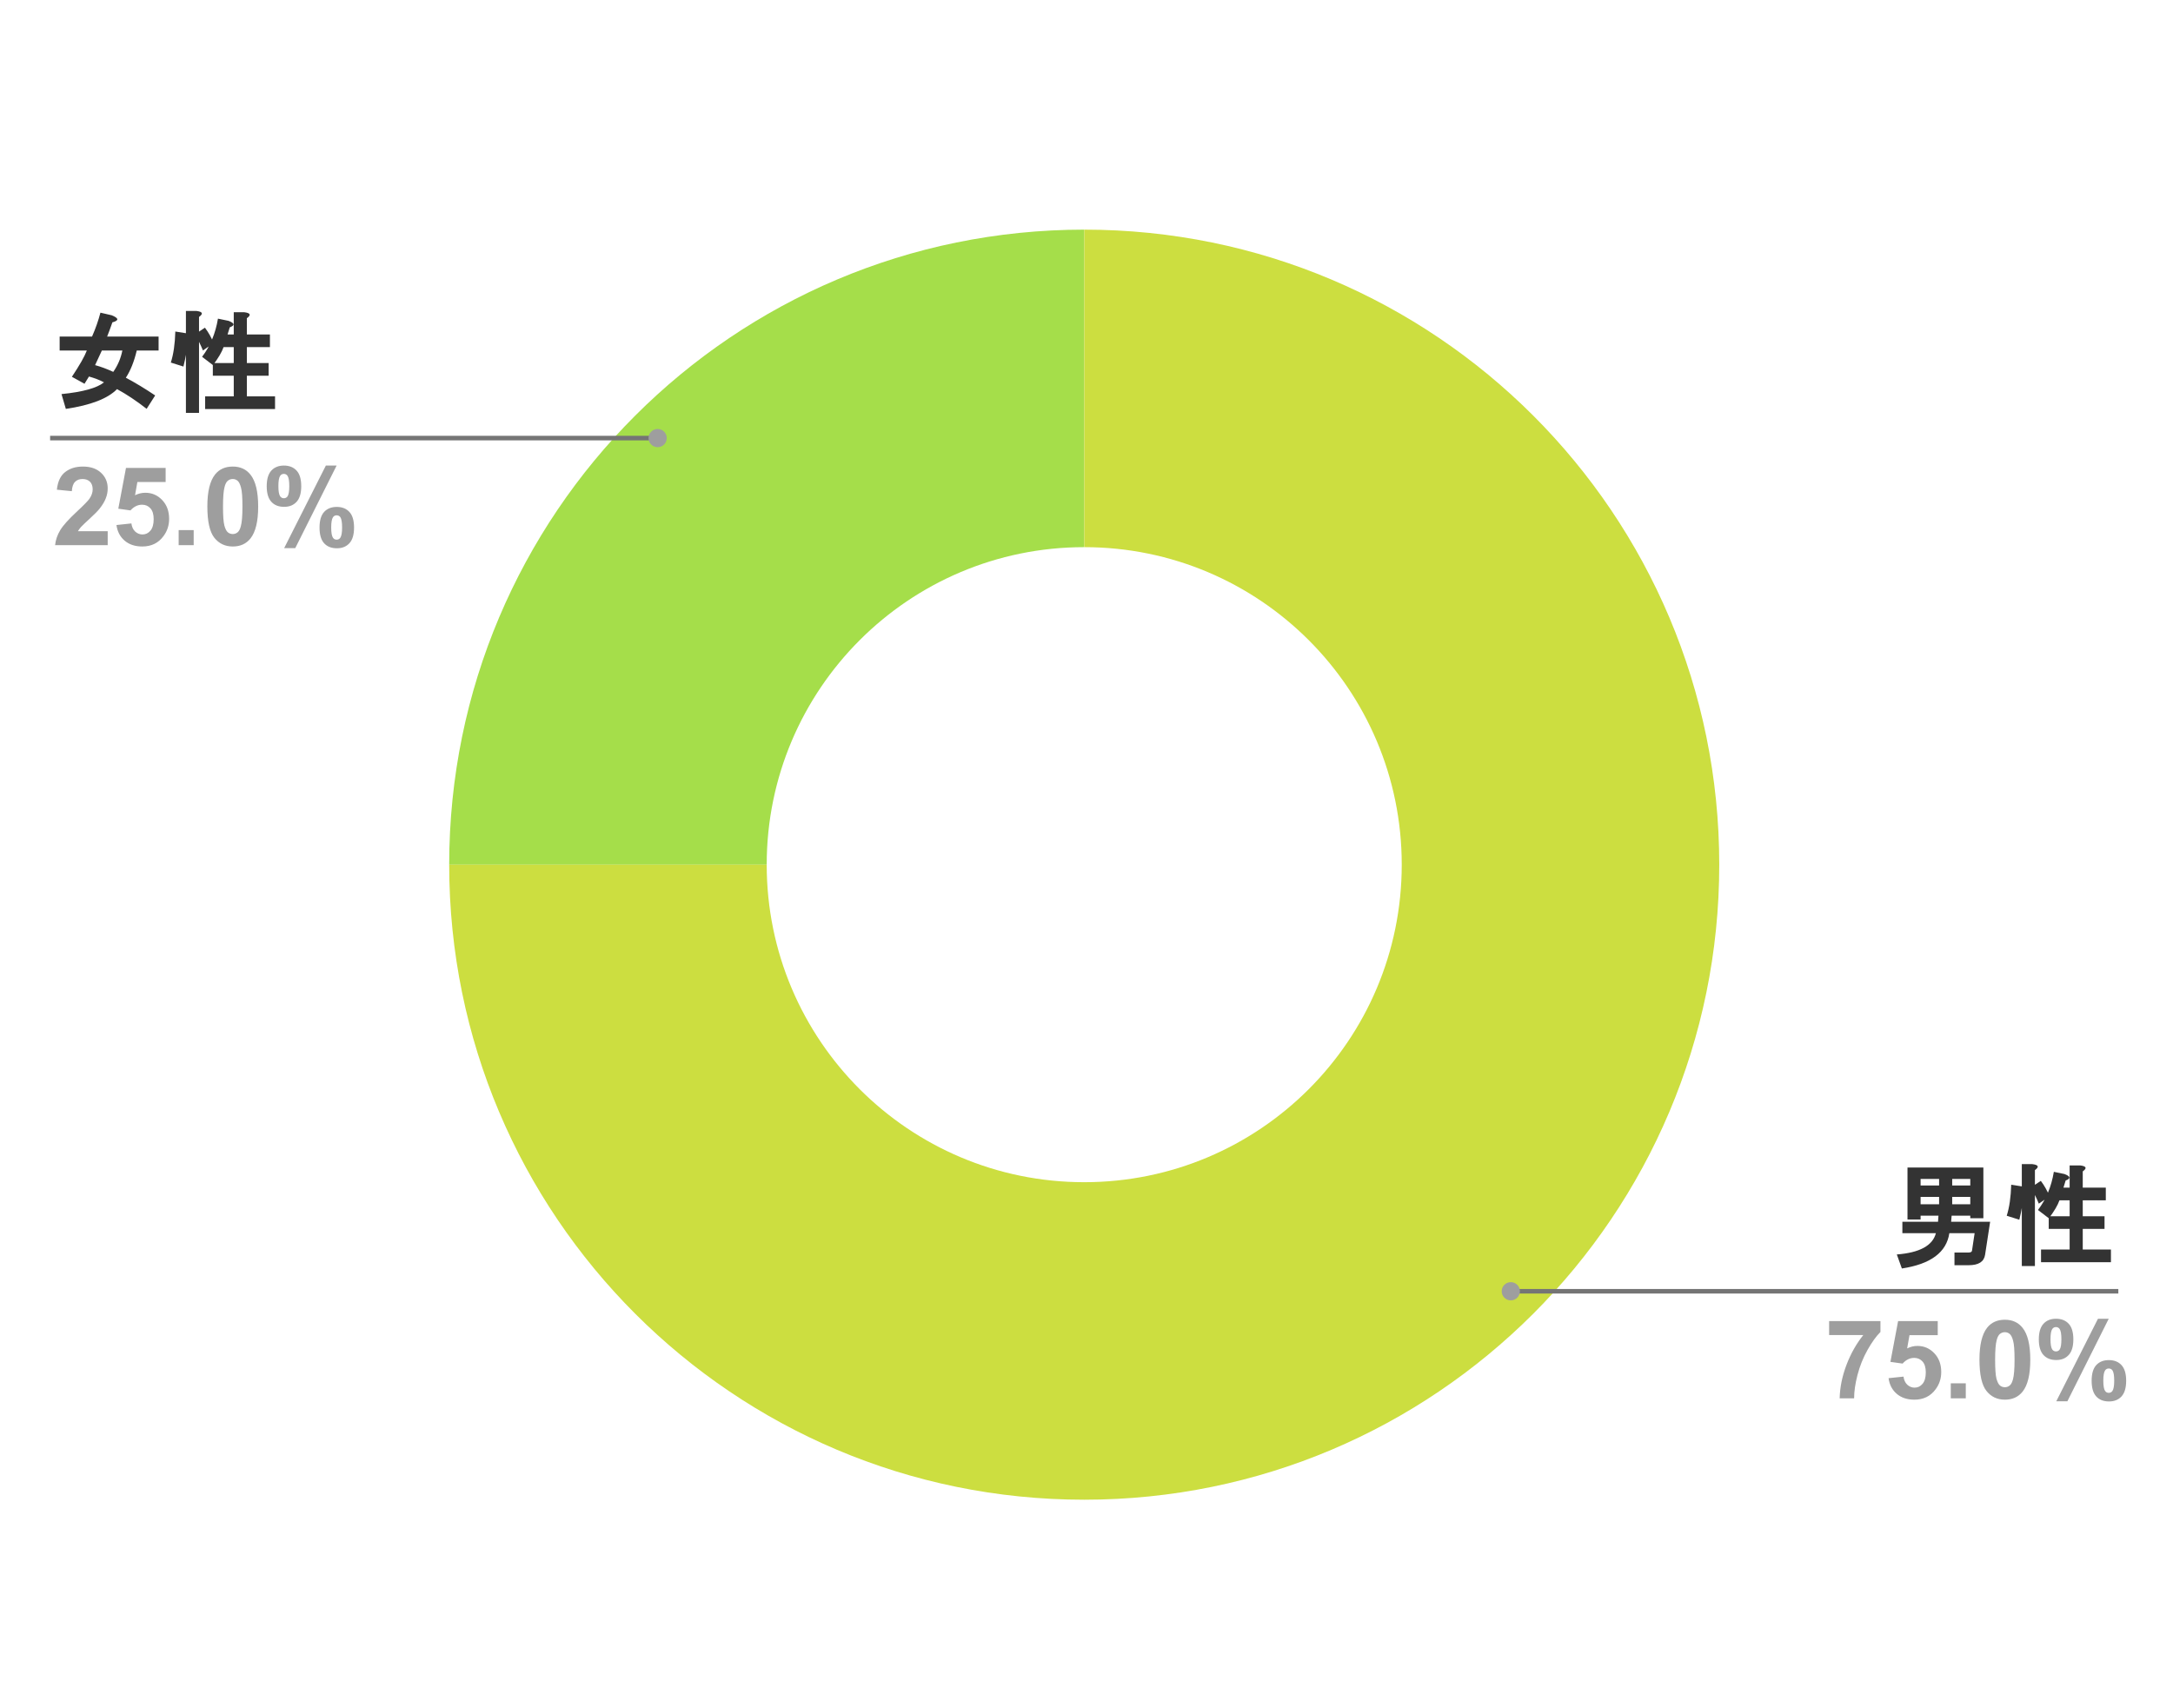
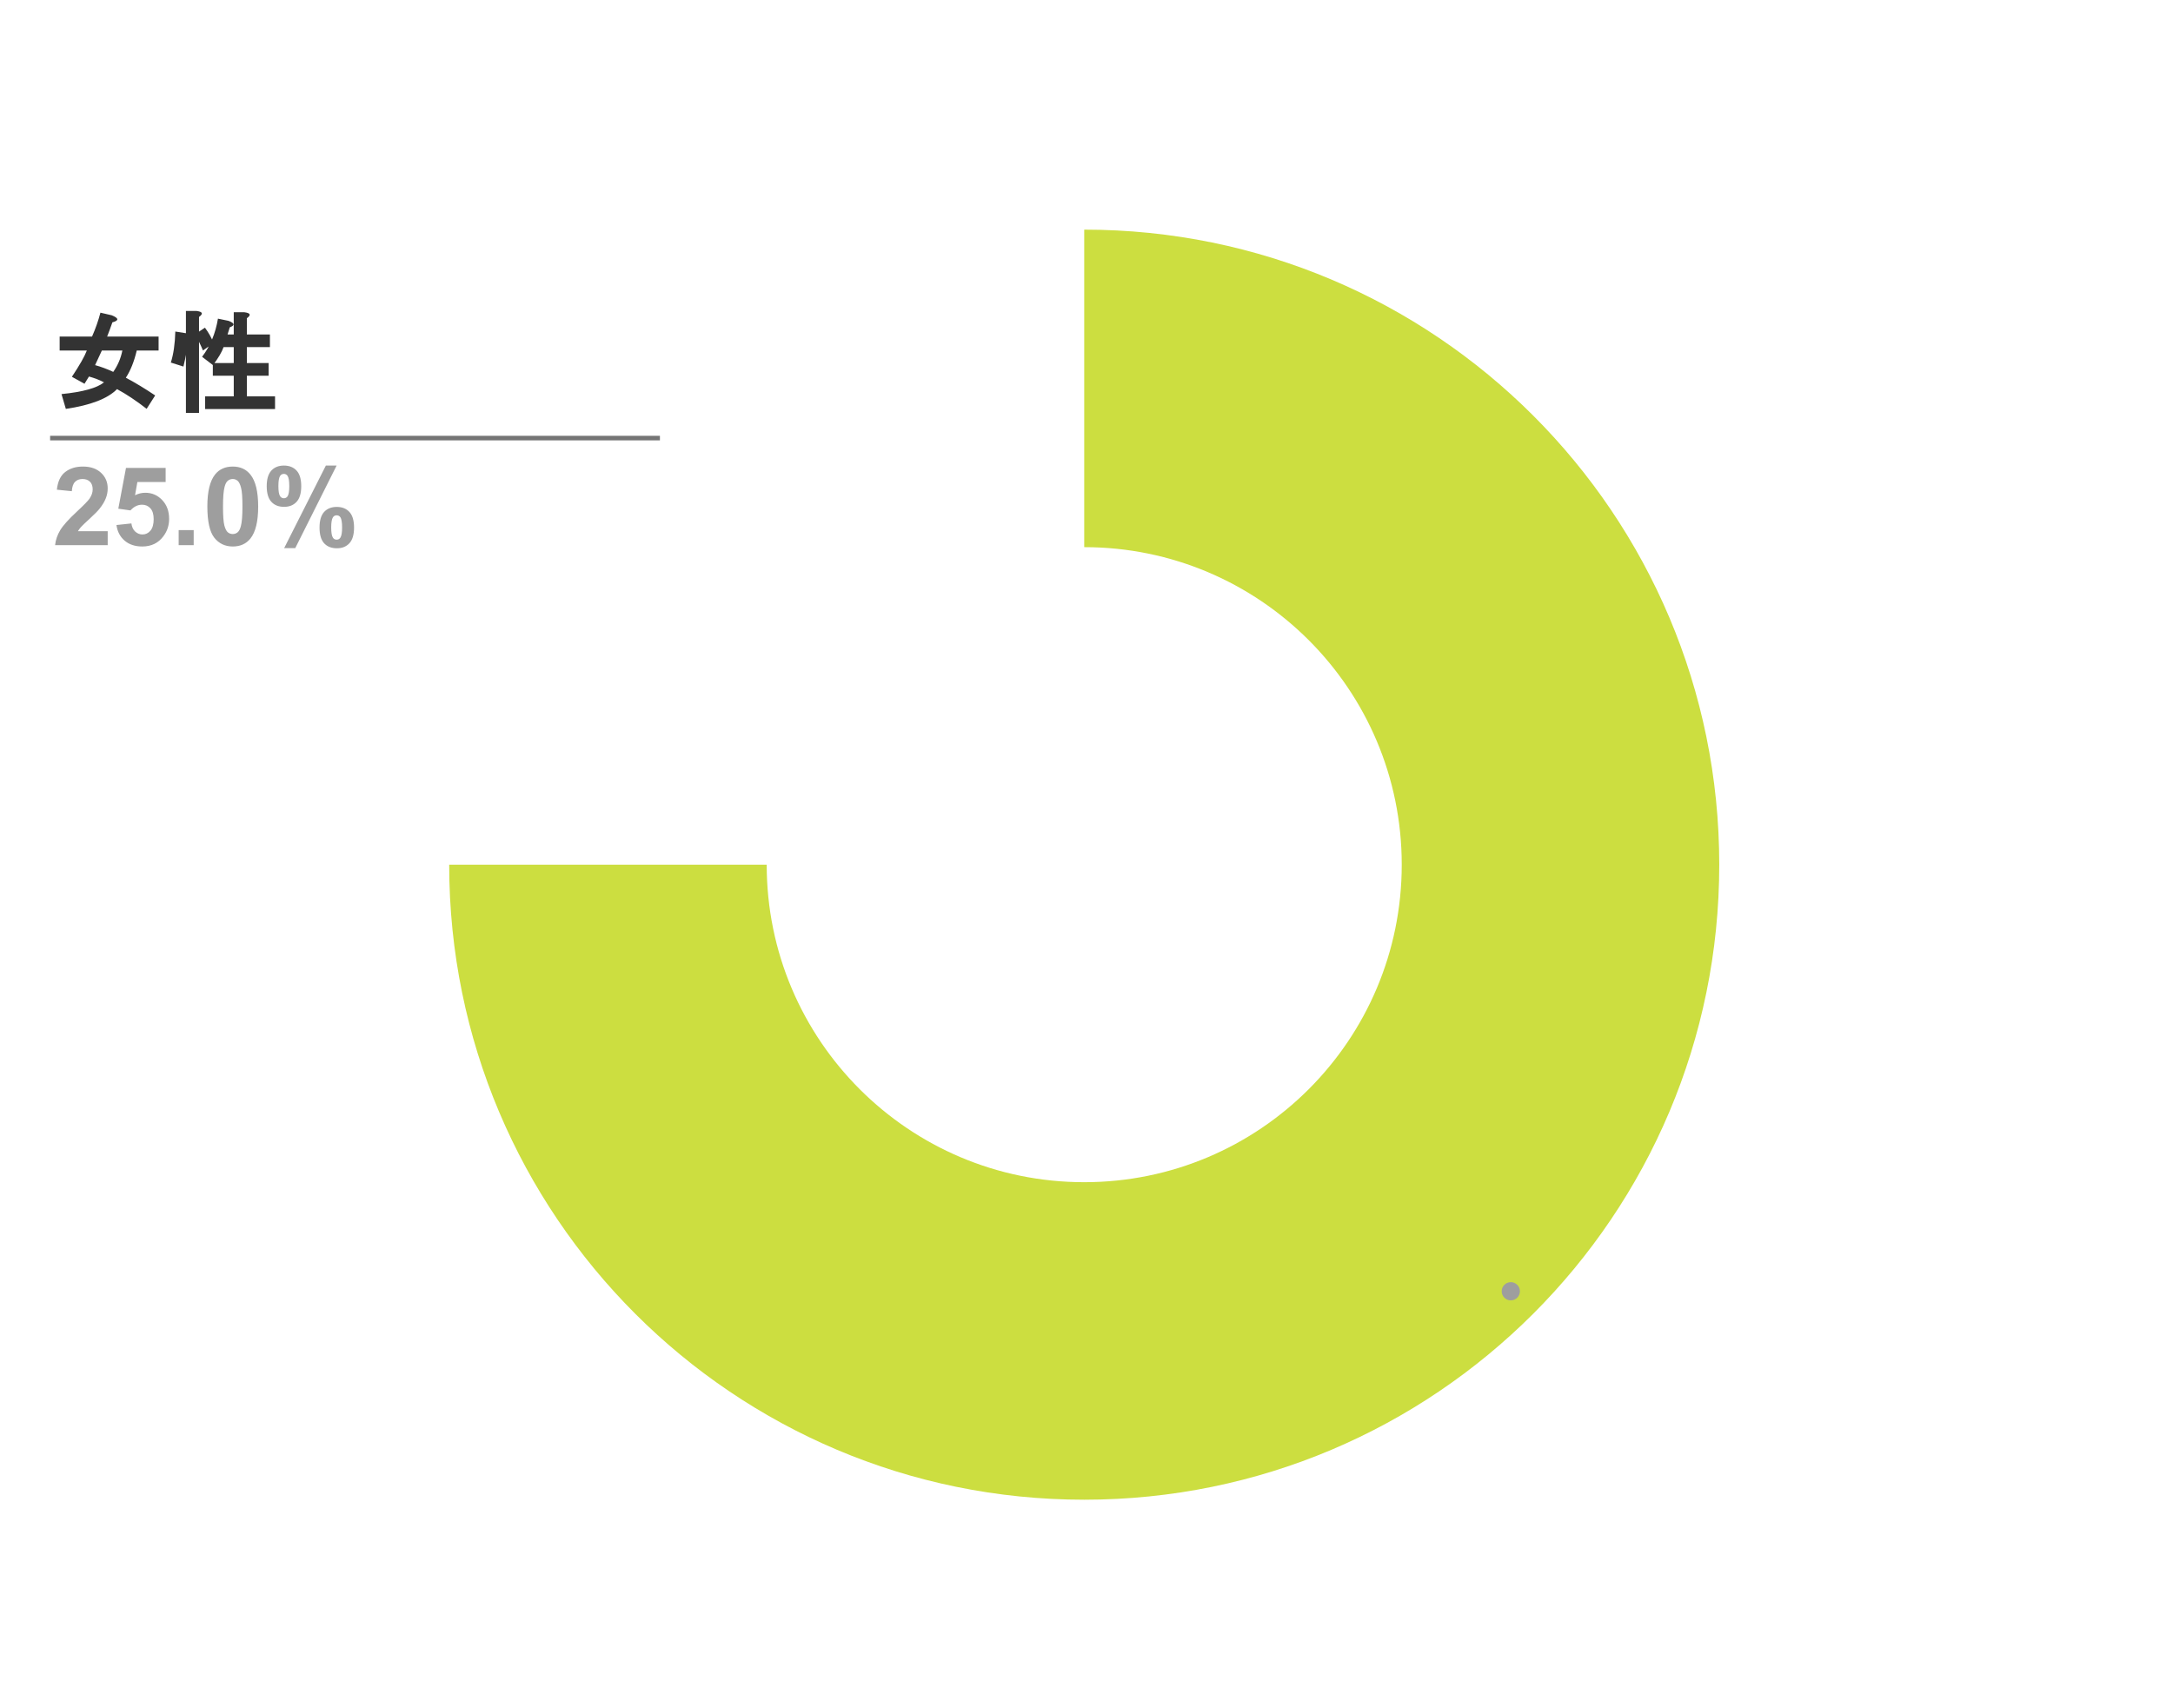
<svg xmlns="http://www.w3.org/2000/svg" version="1.1" viewBox="0.0 0.0 477.0 375.0" fill="none" stroke="none" stroke-linecap="square" stroke-miterlimit="10" width="477" height="375">
  <path fill="#ffffff" fill-opacity="0.0" d="M0 0L477.0 0L477.0 375.0L0 375.0L0 0Z" fill-rule="nonzero" />
-   <path fill="#a5de4a" d="M98.603 189.804C98.603 112.817 161.013 50.407 238.0 50.407L238.0 120.105C199.506 120.105 168.301 151.31 168.301 189.804Z" fill-rule="nonzero" />
  <path fill="#ccde40" d="M238.0 50.407C314.987 50.407 377.397 112.817 377.397 189.804C377.397 266.791 314.987 329.201 238.0 329.201C161.013 329.201 98.603 266.791 98.603 189.804L168.301 189.804C168.301 228.298 199.506 259.503 238.0 259.503C276.494 259.503 307.699 228.298 307.699 189.804C307.699 151.31 276.494 120.105 238.0 120.105Z" fill-rule="nonzero" />
  <path fill="#333333" d="M34.812 73.882L34.812 76.945L30.016 76.945Q29.156 80.585 27.625 82.914Q30.719 84.554 34.062 86.804L32.188 89.742Q28.781 87.085 25.688 85.414Q22.641 88.539 14.453 89.757L13.5 86.507Q20.516 85.804 22.828 83.929Q21.469 83.195 19.531 82.648L18.547 84.242L15.781 82.71Q18.297 78.929 19.062 76.945L13.094 76.945L13.094 73.882L20.203 73.882Q21.375 71.21 22.047 68.632L24.531 69.21Q26.891 70.164 24.672 70.757Q24.0 72.679 23.516 73.882L34.812 73.882ZM20.875 80.148Q22.766 80.664 24.859 81.632Q26.344 79.523 26.859 76.945L22.359 76.945Q21.734 78.335 20.875 80.148ZM49.953 73.414L51.312 73.414L51.312 68.539L53.625 68.539Q55.672 68.789 54.188 69.851L54.188 73.414L59.25 73.414L59.25 76.195L54.188 76.195L54.188 79.695L58.969 79.695L58.969 82.476L54.188 82.476L54.188 87.007L60.375 87.007L60.375 89.789L45.031 89.789L45.031 87.007L51.312 87.007L51.312 82.476L46.719 82.476L46.719 79.695L51.312 79.695L51.312 76.195L49.078 76.195Q48.516 77.804 46.75 80.148L44.359 78.32Q47.031 74.835 47.844 69.945L50.172 70.429Q52.203 71.195 50.438 71.851L49.953 73.414ZM40.812 68.257L43.125 68.257Q45.172 68.507 43.688 69.57L43.688 90.632L40.812 90.632L40.812 68.257ZM44.984 71.929Q46.156 73.476 46.891 75.32L44.547 76.929Q43.672 74.804 42.781 73.398L44.984 71.929ZM40.859 73.148Q42.688 73.664 41.234 74.492Q41.062 77.273 40.266 80.46L37.5 79.585Q38.375 76.835 38.484 72.773L40.859 73.148Z" fill-rule="nonzero" />
  <path fill="#9e9e9e" d="M23.641 116.601L23.641 119.664L12.094 119.664Q12.281 117.929 13.219 116.382Q14.156 114.82 16.922 112.257Q19.156 110.179 19.656 109.445Q20.344 108.429 20.344 107.429Q20.344 106.32 19.75 105.742Q19.156 105.148 18.109 105.148Q17.078 105.148 16.469 105.773Q15.859 106.382 15.766 107.82L12.484 107.492Q12.781 104.773 14.328 103.601Q15.875 102.414 18.188 102.414Q20.734 102.414 22.188 103.789Q23.641 105.148 23.641 107.195Q23.641 108.351 23.219 109.398Q22.812 110.445 21.906 111.601Q21.312 112.367 19.75 113.804Q18.188 115.226 17.766 115.695Q17.359 116.164 17.109 116.601L23.641 116.601ZM25.562 115.242L28.844 114.898Q28.984 116.023 29.672 116.679Q30.375 117.32 31.281 117.32Q32.312 117.32 33.016 116.492Q33.734 115.648 33.734 113.96Q33.734 112.367 33.016 111.585Q32.312 110.789 31.188 110.789Q29.766 110.789 28.641 112.039L25.969 111.664L27.656 102.71L36.359 102.71L36.359 105.804L30.156 105.804L29.641 108.71Q30.734 108.164 31.891 108.164Q34.078 108.164 35.594 109.757Q37.125 111.351 37.125 113.898Q37.125 116.023 35.891 117.679Q34.219 119.96 31.234 119.96Q28.859 119.96 27.359 118.679Q25.859 117.398 25.562 115.242ZM39.219 119.664L39.219 116.367L42.516 116.367L42.516 119.664L39.219 119.664ZM51.094 102.414Q53.578 102.414 54.984 104.195Q56.672 106.304 56.672 111.195Q56.672 116.07 54.984 118.195Q53.578 119.96 51.094 119.96Q48.578 119.96 47.047 118.039Q45.516 116.101 45.516 111.148Q45.516 106.304 47.203 104.164Q48.594 102.414 51.094 102.414ZM51.094 105.148Q50.484 105.148 50.016 105.523Q49.547 105.898 49.297 106.882Q48.953 108.164 48.953 111.195Q48.953 114.21 49.25 115.351Q49.562 116.476 50.016 116.851Q50.484 117.226 51.094 117.226Q51.688 117.226 52.156 116.851Q52.625 116.46 52.875 115.476Q53.219 114.21 53.219 111.195Q53.219 108.164 52.906 107.039Q52.609 105.898 52.141 105.523Q51.688 105.148 51.094 105.148ZM58.547 106.726Q58.547 104.414 59.562 103.304Q60.578 102.195 62.312 102.195Q64.094 102.195 65.109 103.304Q66.125 104.398 66.125 106.726Q66.125 109.039 65.109 110.148Q64.094 111.257 62.359 111.257Q60.578 111.257 59.562 110.148Q58.547 109.039 58.547 106.726ZM61.109 106.695Q61.109 108.382 61.5 108.945Q61.797 109.367 62.312 109.367Q62.828 109.367 63.125 108.945Q63.5 108.382 63.5 106.695Q63.5 105.023 63.125 104.46Q62.828 104.023 62.312 104.023Q61.797 104.023 61.5 104.445Q61.109 105.023 61.109 106.695ZM64.812 120.32L62.375 120.32L71.531 102.195L73.891 102.195L64.812 120.32ZM70.141 115.804Q70.141 113.492 71.141 112.382Q72.156 111.273 73.922 111.273Q75.688 111.273 76.703 112.382Q77.719 113.492 77.719 115.804Q77.719 118.132 76.703 119.242Q75.688 120.351 73.953 120.351Q72.156 120.351 71.141 119.242Q70.141 118.132 70.141 115.804ZM72.703 115.789Q72.703 117.476 73.094 118.039Q73.375 118.46 73.891 118.46Q74.422 118.46 74.703 118.039Q75.094 117.476 75.094 115.789Q75.094 114.117 74.719 113.539Q74.422 113.117 73.891 113.117Q73.375 113.117 73.094 113.539Q72.703 114.117 72.703 115.789Z" fill-rule="nonzero" />
  <path stroke="#757575" stroke-width="1.0" stroke-linecap="butt" d="M11.5 96.164L92.603 96.164L144.36 96.164" fill-rule="nonzero" />
-   <path fill="#9e9e9e" d="M146.36 96.164C146.36 95.059 145.464 94.164 144.36 94.164C143.255 94.164 142.36 95.059 142.36 96.164C142.36 97.268 143.255 98.164 144.36 98.164C145.464 98.164 146.36 97.268 146.36 96.164" fill-rule="nonzero" />
-   <path fill="#333333" d="M433.453 270.694L427.906 270.694Q426.969 277.007 417.484 278.444L416.375 275.366Q423.891 274.788 424.953 270.694L417.594 270.694L417.594 268.194L425.422 268.194Q425.469 267.523 425.516 266.851L421.594 266.851L421.594 267.694L418.719 267.694L418.719 256.288L435.375 256.288L435.375 267.413L432.5 267.413L432.5 266.851L428.406 266.851Q428.344 267.616 428.297 268.194L436.859 268.194L435.75 275.429Q435.406 277.726 432.156 277.726L429.031 277.726L429.031 274.944L432.062 274.944Q432.828 274.944 432.875 274.538L433.453 270.694ZM432.5 258.788L428.531 258.788L428.531 260.226L432.5 260.226L432.5 258.788ZM425.656 258.788L421.594 258.788L421.594 260.226L425.656 260.226L425.656 258.788ZM425.656 262.726L421.594 262.726L421.594 264.351L425.656 264.351L425.656 262.726ZM428.531 262.726L428.531 264.351L432.5 264.351L432.5 262.726L428.531 262.726ZM452.953 260.694L454.312 260.694L454.312 255.819L456.625 255.819Q458.672 256.069 457.188 257.132L457.188 260.694L462.25 260.694L462.25 263.476L457.188 263.476L457.188 266.976L461.969 266.976L461.969 269.757L457.188 269.757L457.188 274.288L463.375 274.288L463.375 277.069L448.031 277.069L448.031 274.288L454.312 274.288L454.312 269.757L449.719 269.757L449.719 266.976L454.312 266.976L454.312 263.476L452.078 263.476Q451.516 265.085 449.75 267.429L447.359 265.601Q450.031 262.116 450.844 257.226L453.172 257.71Q455.203 258.476 453.438 259.132L452.953 260.694ZM443.812 255.538L446.125 255.538Q448.172 255.788 446.688 256.851L446.688 277.913L443.812 277.913L443.812 255.538ZM447.984 259.21Q449.156 260.757 449.891 262.601L447.547 264.21Q446.672 262.085 445.781 260.679L447.984 259.21ZM443.859 260.429Q445.688 260.944 444.234 261.773Q444.062 264.554 443.266 267.741L440.5 266.866Q441.375 264.116 441.484 260.054L443.859 260.429Z" fill-rule="nonzero" />
-   <path fill="#9e9e9e" d="M401.516 293.054L401.516 289.991L412.781 289.991L412.781 292.382Q411.391 293.757 409.938 296.335Q408.5 298.898 407.75 301.788Q407.0 304.663 407.0 306.944L403.828 306.944Q403.906 303.382 405.297 299.679Q406.688 295.976 409.016 293.054L401.516 293.054ZM414.562 302.523L417.844 302.179Q417.984 303.304 418.672 303.96Q419.375 304.601 420.281 304.601Q421.312 304.601 422.016 303.773Q422.734 302.929 422.734 301.241Q422.734 299.648 422.016 298.866Q421.312 298.069 420.188 298.069Q418.766 298.069 417.641 299.319L414.969 298.944L416.656 289.991L425.359 289.991L425.359 293.085L419.156 293.085L418.641 295.991Q419.734 295.444 420.891 295.444Q423.078 295.444 424.594 297.038Q426.125 298.632 426.125 301.179Q426.125 303.304 424.891 304.96Q423.219 307.241 420.234 307.241Q417.859 307.241 416.359 305.96Q414.859 304.679 414.562 302.523ZM428.219 306.944L428.219 303.648L431.516 303.648L431.516 306.944L428.219 306.944ZM440.094 289.694Q442.578 289.694 443.984 291.476Q445.672 293.585 445.672 298.476Q445.672 303.351 443.984 305.476Q442.578 307.241 440.094 307.241Q437.578 307.241 436.047 305.319Q434.516 303.382 434.516 298.429Q434.516 293.585 436.203 291.444Q437.594 289.694 440.094 289.694ZM440.094 292.429Q439.484 292.429 439.016 292.804Q438.547 293.179 438.297 294.163Q437.953 295.444 437.953 298.476Q437.953 301.491 438.25 302.632Q438.562 303.757 439.016 304.132Q439.484 304.507 440.094 304.507Q440.688 304.507 441.156 304.132Q441.625 303.741 441.875 302.757Q442.219 301.491 442.219 298.476Q442.219 295.444 441.906 294.319Q441.609 293.179 441.141 292.804Q440.688 292.429 440.094 292.429ZM447.547 294.007Q447.547 291.694 448.562 290.585Q449.578 289.476 451.312 289.476Q453.094 289.476 454.109 290.585Q455.125 291.679 455.125 294.007Q455.125 296.319 454.109 297.429Q453.094 298.538 451.359 298.538Q449.578 298.538 448.562 297.429Q447.547 296.319 447.547 294.007ZM450.109 293.976Q450.109 295.663 450.5 296.226Q450.797 296.648 451.312 296.648Q451.828 296.648 452.125 296.226Q452.5 295.663 452.5 293.976Q452.5 292.304 452.125 291.741Q451.828 291.304 451.312 291.304Q450.797 291.304 450.5 291.726Q450.109 292.304 450.109 293.976ZM453.812 307.601L451.375 307.601L460.531 289.476L462.891 289.476L453.812 307.601ZM459.141 303.085Q459.141 300.773 460.141 299.663Q461.156 298.554 462.922 298.554Q464.688 298.554 465.703 299.663Q466.719 300.773 466.719 303.085Q466.719 305.413 465.703 306.523Q464.688 307.632 462.953 307.632Q461.156 307.632 460.141 306.523Q459.141 305.413 459.141 303.085ZM461.703 303.069Q461.703 304.757 462.094 305.319Q462.375 305.741 462.891 305.741Q463.422 305.741 463.703 305.319Q464.094 304.757 464.094 303.069Q464.094 301.398 463.719 300.819Q463.422 300.398 462.891 300.398Q462.375 300.398 462.094 300.819Q461.703 301.398 461.703 303.069Z" fill-rule="nonzero" />
-   <path stroke="#757575" stroke-width="1.0" stroke-linecap="butt" d="M464.5 283.444L383.397 283.444L331.64 283.444" fill-rule="nonzero" />
  <path fill="#9e9e9e" d="M333.64 283.444C333.64 282.34 332.745 281.444 331.64 281.444C330.536 281.444 329.64 282.34 329.64 283.444C329.64 284.549 330.536 285.444 331.64 285.444C332.745 285.444 333.64 284.549 333.64 283.444" fill-rule="nonzero" />
</svg>